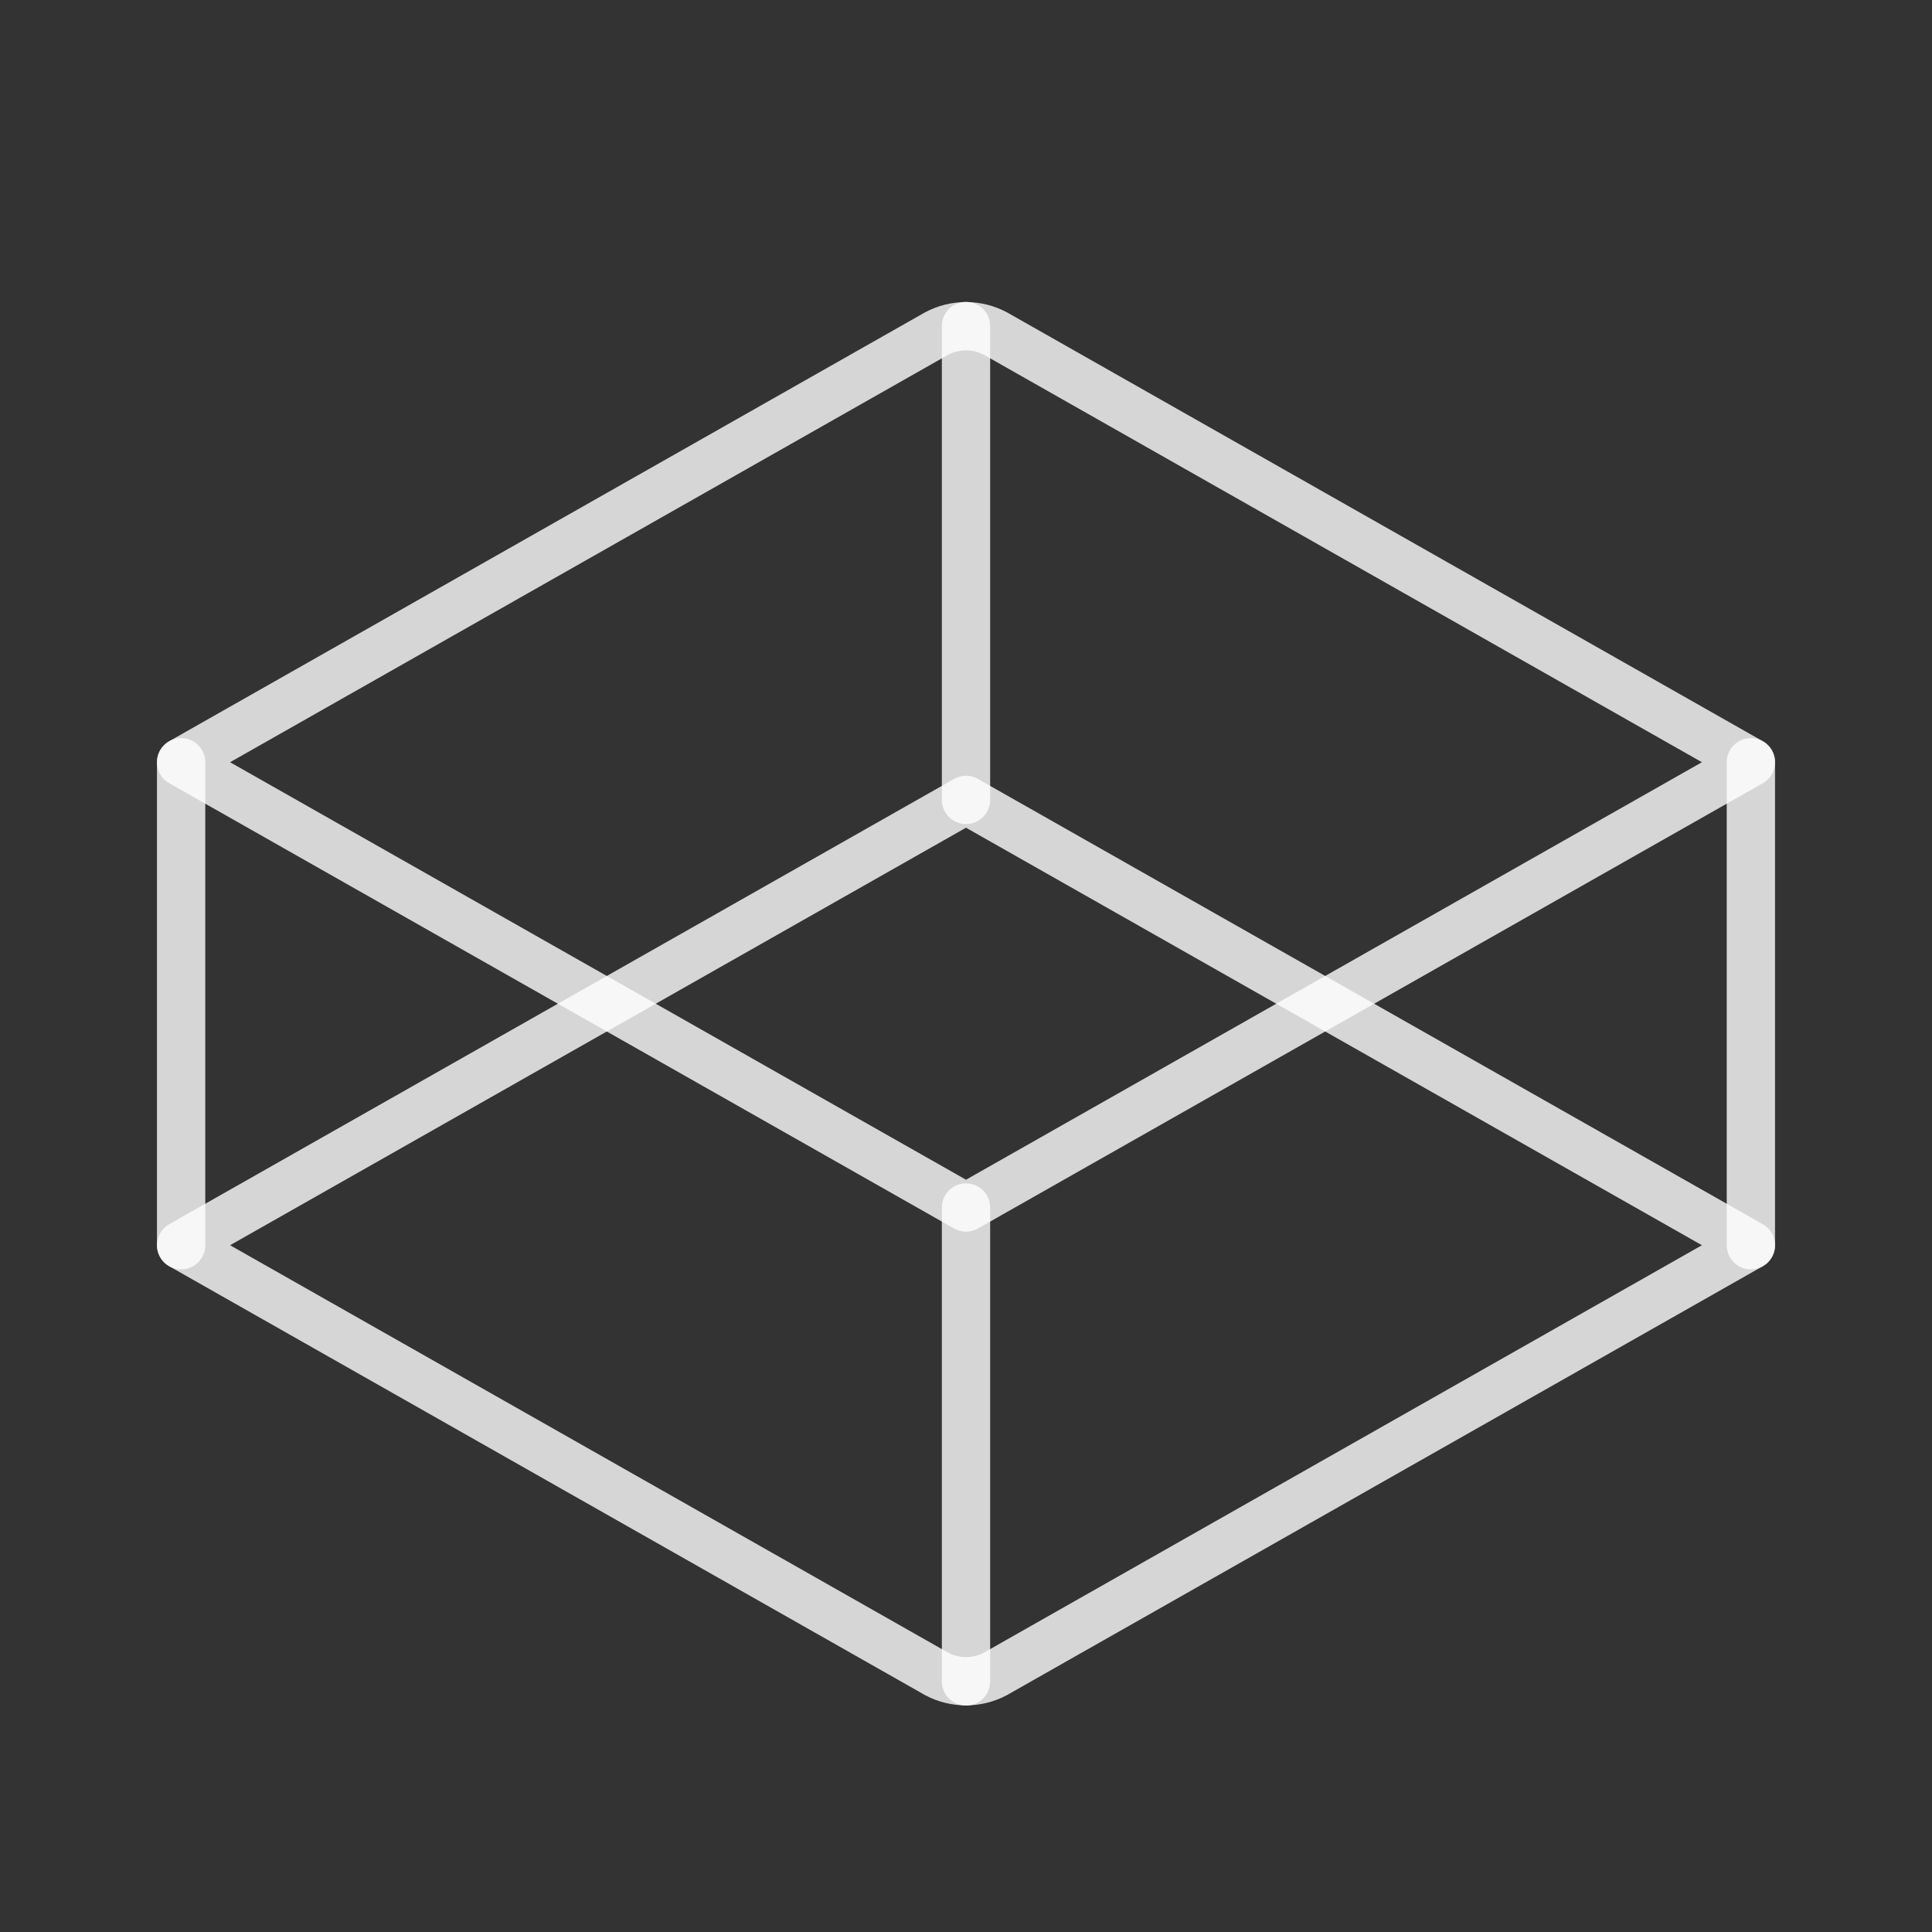
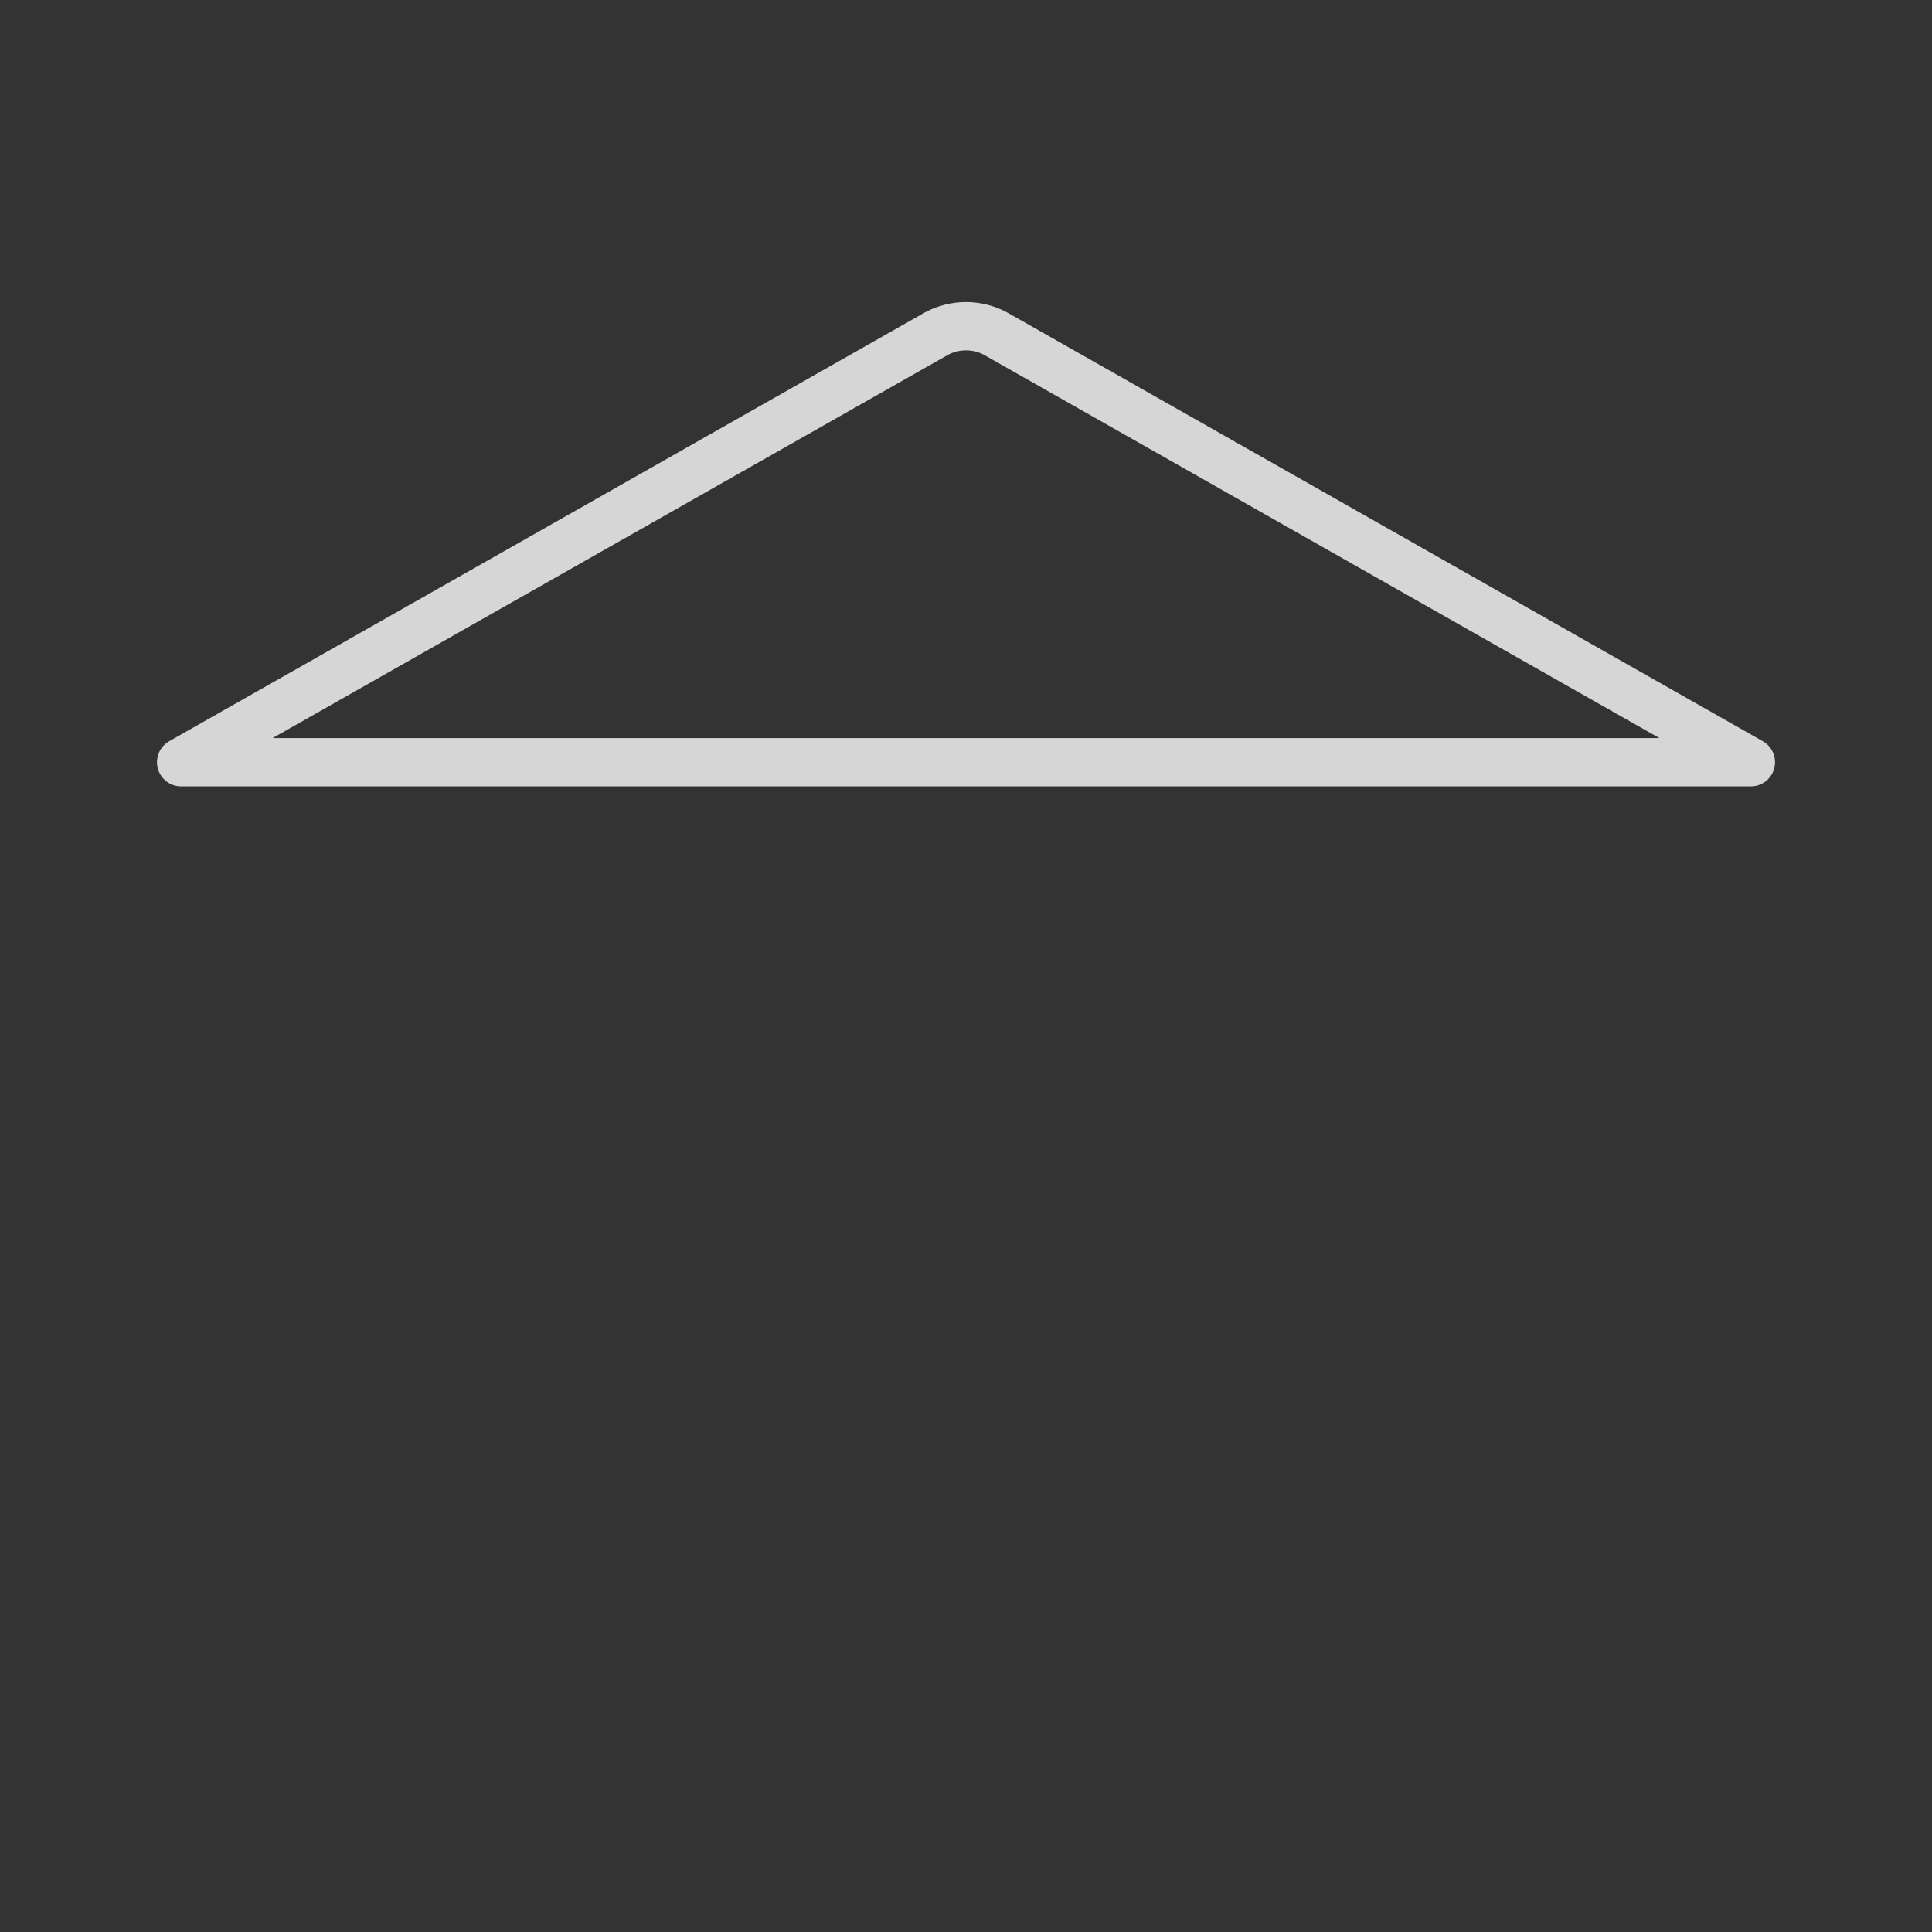
<svg xmlns="http://www.w3.org/2000/svg" width="40" height="40" viewBox="0 0 40 40" fill="none">
  <rect x="0" y="0" width="40" height="40" fill="#333333" stroke="none" />
-   <path d="M36.25 15.781L20 25L3.75 15.781L19.391 6.906C19.578 6.806 19.788 6.754 20 6.754C20.212 6.754 20.422 6.806 20.609 6.906L36.25 15.781Z" stroke="white" stroke-opacity="0.8" stroke-linecap="round" stroke-linejoin="round" />
-   <path d="M36.25 25.781L20.609 34.656C20.422 34.756 20.212 34.808 20 34.808C19.788 34.808 19.578 34.756 19.391 34.656L3.75 25.781L20 16.562L36.25 25.781Z" stroke="white" stroke-opacity="0.8" stroke-linecap="round" stroke-linejoin="round" />
-   <path d="M36.25 15.781V25.781" stroke="white" stroke-opacity="0.8" stroke-linecap="round" stroke-linejoin="round" />
-   <path d="M3.75 15.781V25.781" stroke="white" stroke-opacity="0.8" stroke-linecap="round" stroke-linejoin="round" />
-   <path d="M20 25V34.812" stroke="white" stroke-opacity="0.8" stroke-linecap="round" stroke-linejoin="round" />
-   <path d="M20 6.75V16.562" stroke="white" stroke-opacity="0.8" stroke-linecap="round" stroke-linejoin="round" />
+   <path d="M36.25 15.781L3.75 15.781L19.391 6.906C19.578 6.806 19.788 6.754 20 6.754C20.212 6.754 20.422 6.806 20.609 6.906L36.25 15.781Z" stroke="white" stroke-opacity="0.8" stroke-linecap="round" stroke-linejoin="round" />
</svg>